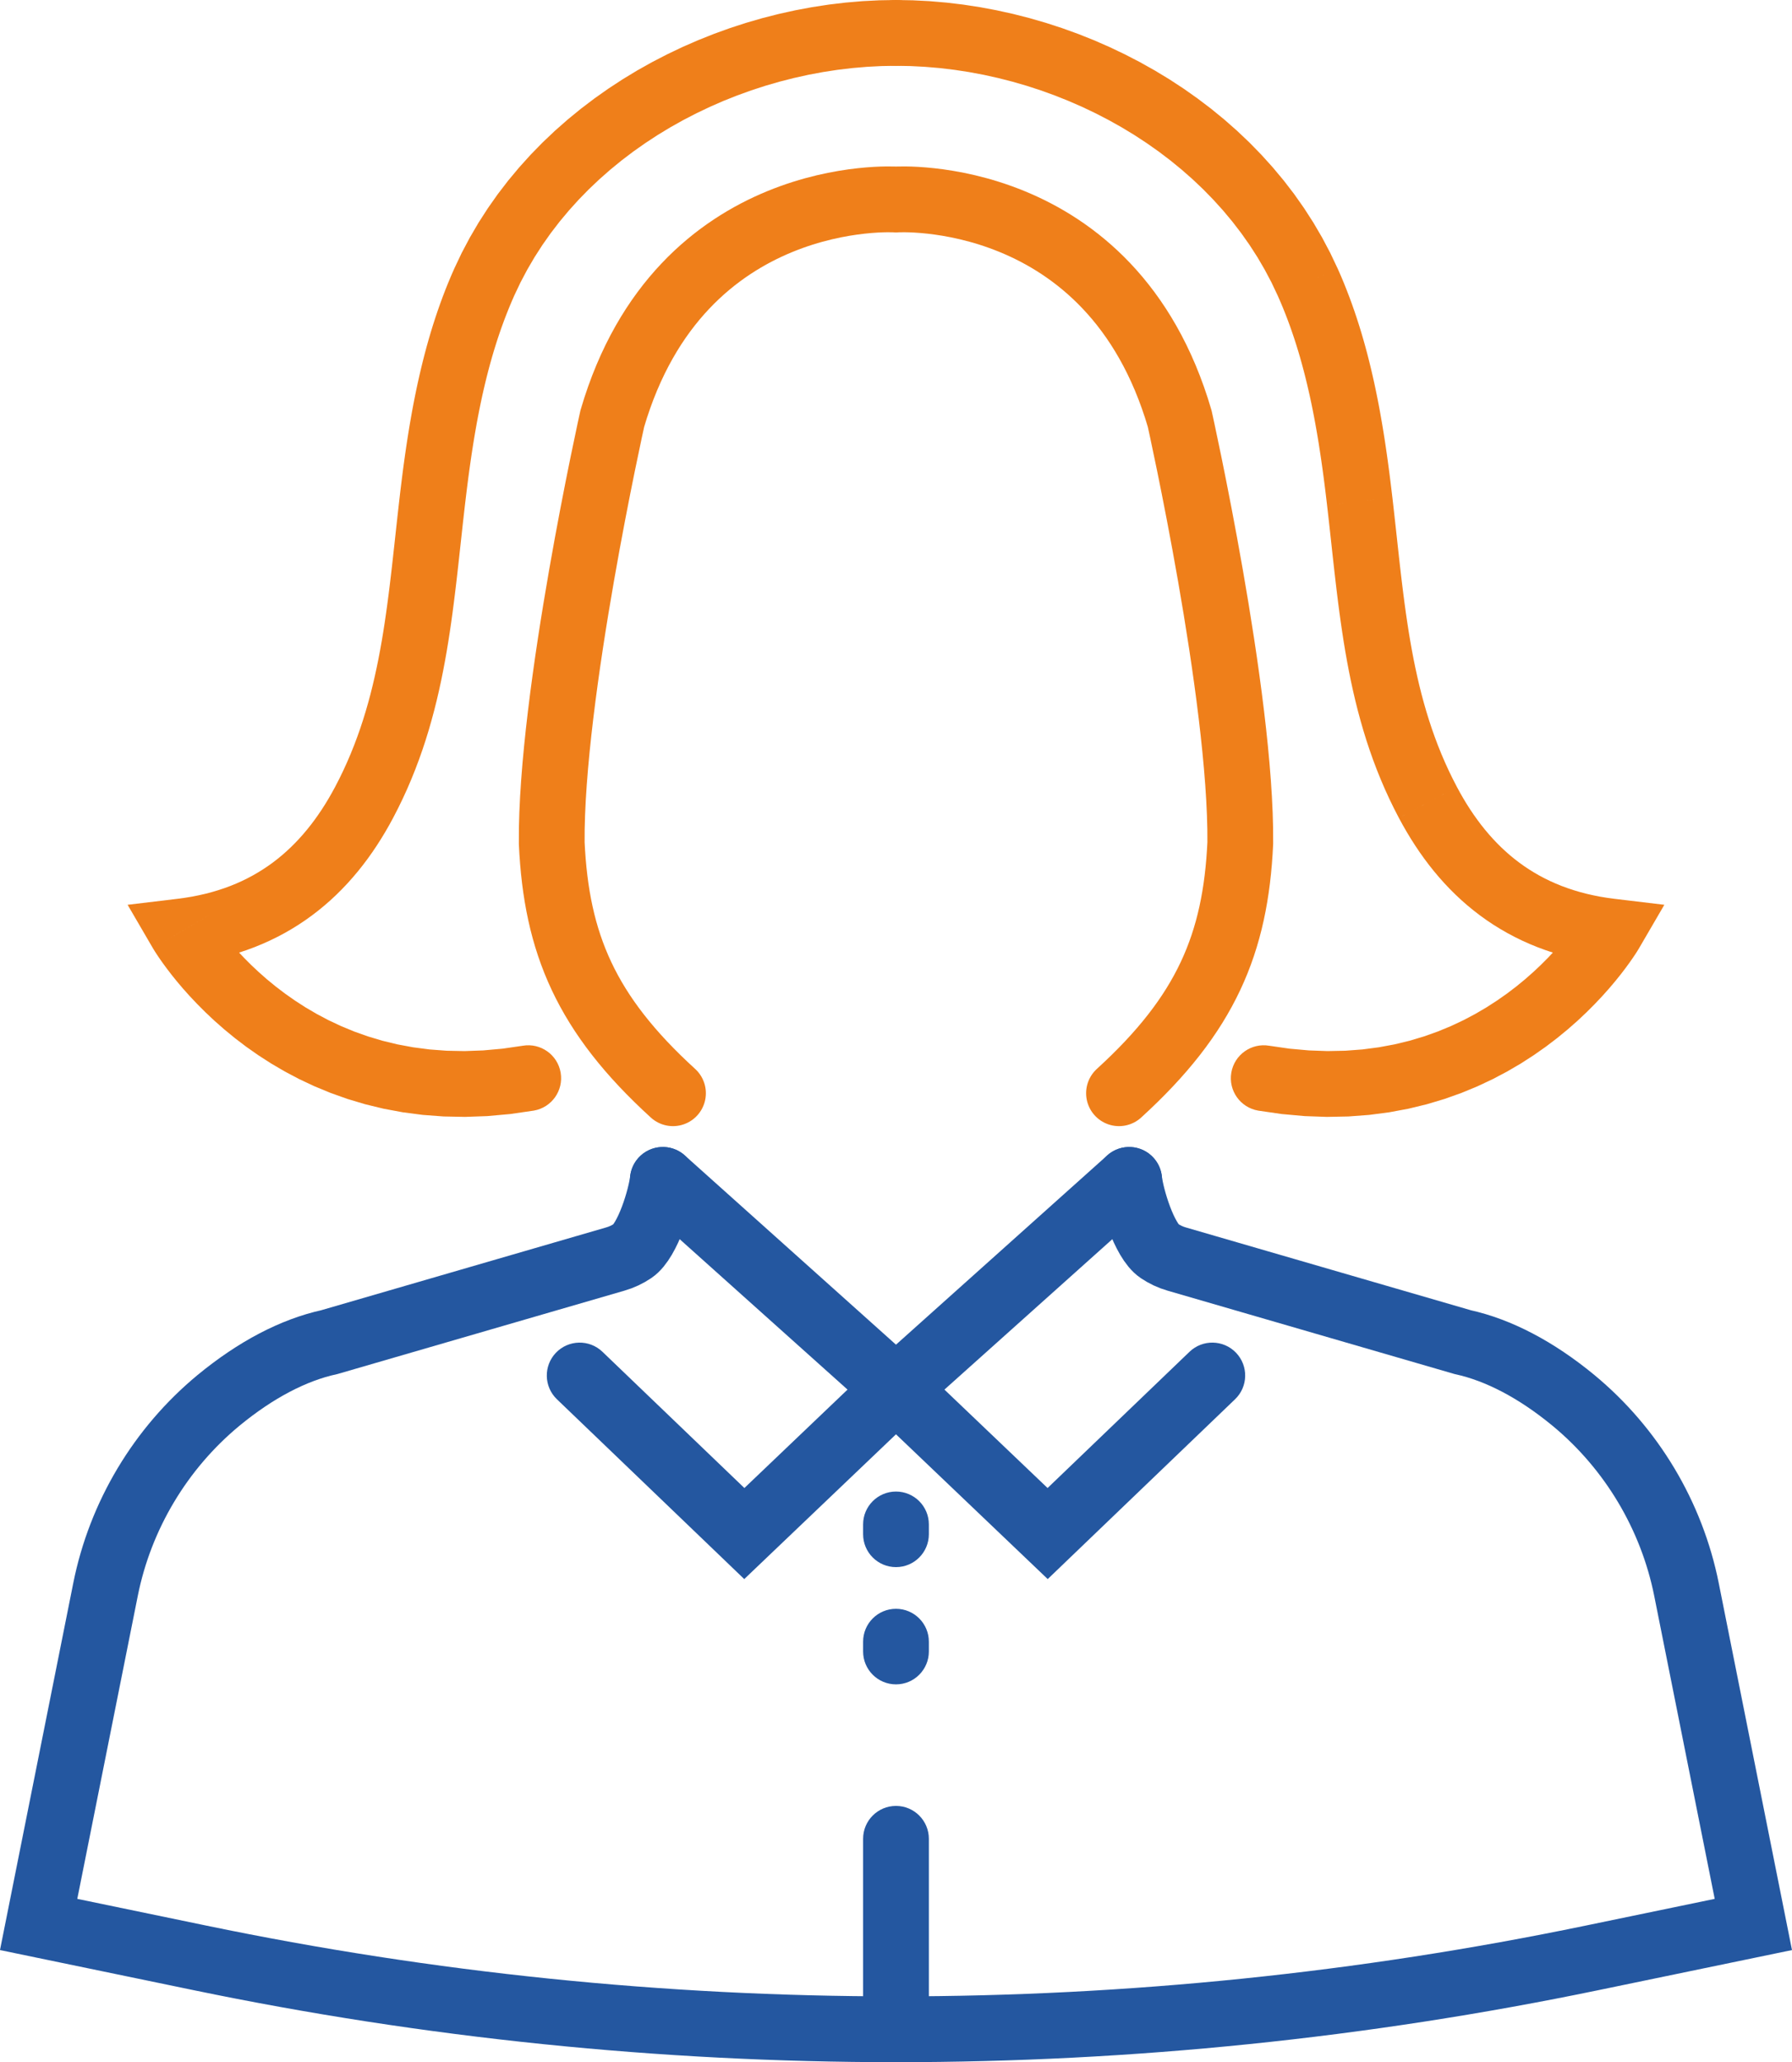
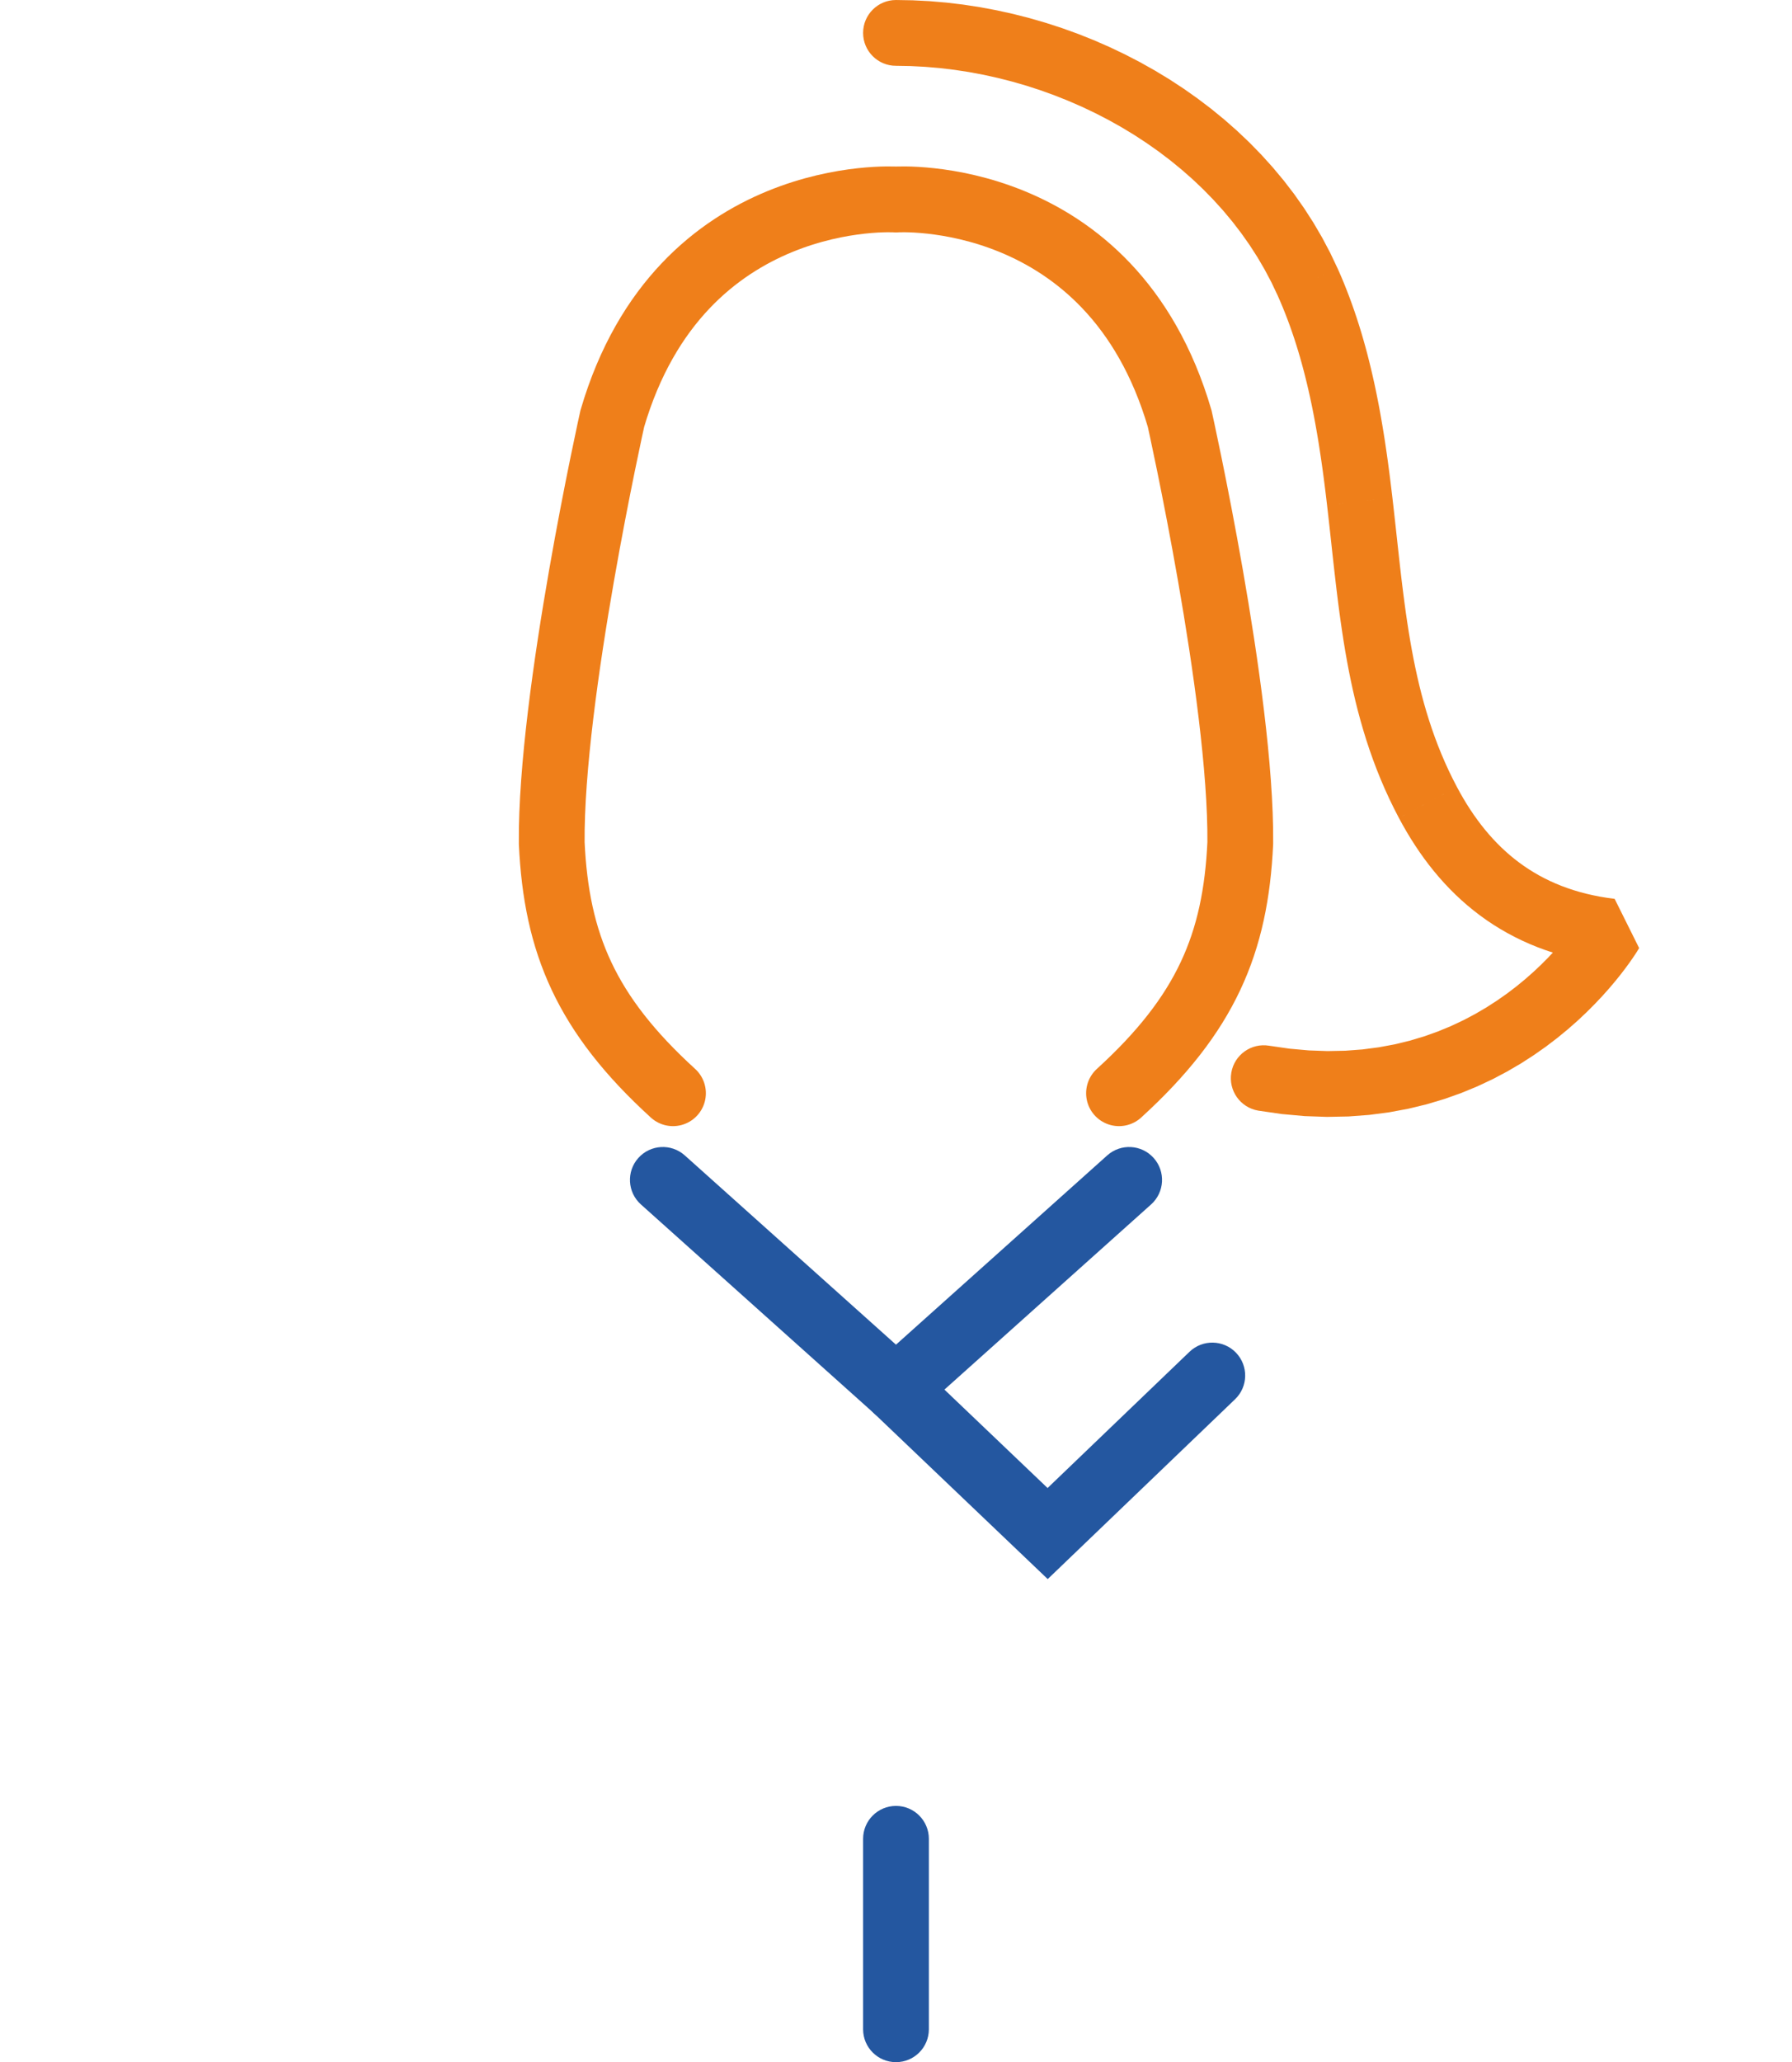
<svg xmlns="http://www.w3.org/2000/svg" xml:space="preserve" width="28.833mm" height="33.161mm" version="1.1" style="shape-rendering:geometricPrecision; text-rendering:geometricPrecision; image-rendering:optimizeQuality; fill-rule:evenodd; clip-rule:evenodd" viewBox="0 0 139870 160864">
  <defs>
    <style type="text/css">
   
    .str0 {stroke:#EF7F1A;stroke-width:5133.79;stroke-linecap:round}
    .str1 {stroke:#2457A0;stroke-width:5133.79;stroke-linecap:round}
    .fil0 {fill:none;fill-rule:nonzero}
    .fil2 {fill:#EF7F1A;fill-rule:nonzero}
    .fil1 {fill:#2457A0;fill-rule:nonzero}
   
  </style>
  </defs>
  <g id="Warstwa_x0020_1">
    <g id="_1835303577888">
      <path class="fil0 str0" d="M87341 85279c6780,-6177 9101,-11680 9466,-19517 100,-11490 -4731,-33110 -4731,-33110 -5337,-18190 -22142,-17091 -22142,-17091 0,0 -16803,-1099 -22141,17091 0,0 -4830,21620 -4729,33110 364,7837 2685,13340 9464,19517" />
-       <path class="fil0 str1" d="M51736 92041c-163,1407 -1173,4743 -2349,5537 -417,281 -876,497 -1363,636l-22310 6479c-2815,617 -5750,2153 -8652,4540 -4543,3754 -7674,8997 -8826,14759l-5220 26129 12607 2610c17868,3701 36065,5566 54311,5566l0 0c18245,0 36445,-1865 54311,-5566l12608 -2610 -5219 -26129c-1154,-5762 -4284,-11005 -8829,-14759 -2899,-2387 -5836,-3923 -8648,-4540l-22313 -6479c-485,-139 -944,-355 -1361,-636 -1176,-794 -2186,-4130 -2349,-5537" />
      <g>
        <path class="fil1" d="M86422 90129c1056,-945 2679,-856 3624,200 946,1056 856,2679 -200,3625l-3424 -3825zm-18201 16298l18201 -16298 3424 3825 -18200 16297 -3425 0 0 -3824zm3425 3824c-1056,945 -2679,856 -3625,-200 -945,-1056 -856,-2679 200,-3624l3425 3824zm-18197 -20122l18197 16298 -3425 3824 -18197 -16297 3425 -3825zm-3425 3825c-1056,-946 -1146,-2569 -200,-3625 945,-1056 2568,-1145 3625,-200l-3425 3825z" />
      </g>
      <g>
        <path class="fil1" d="M92846 105447c1022,-981 2647,-947 3629,75 981,1023 947,2648 -75,3629l-3554 -3704zm-12851 12328l12851 -12328 3554 3704 -12851 12328 -3549 5 -5 -3709zm3554 3704l-1772 1700 -1777 -1695 3549 -5zm-11844 -14998l11838 11289 -3543 3714 -11838 -11288 3543 -3715zm-3543 3715c-1025,-978 -1064,-2603 -86,-3629 978,-1025 2604,-1064 3629,-86l-3543 3715z" />
      </g>
      <g>
-         <path class="fil1" d="M43468 109151c-1022,-981 -1056,-2606 -75,-3629 981,-1022 2606,-1056 3629,-75l-3554 3704zm12851 12328l-12851 -12328 3554 -3704 12851 12328 -6 3709 -3548 -5zm3548 5l-1777 1695 -1771 -1700 3548 5zm11838 -11288l-11838 11288 -3543 -3714 11838 -11289 3543 3715zm-3543 -3715c1026,-978 2651,-939 3629,86 978,1026 940,2651 -86,3629l-3543 -3715z" />
-       </g>
+         </g>
      <g>
        <path class="fil1" d="M67367 143439c0,-1417 1149,-2566 2567,-2566 1417,0 2566,1149 2566,2566l-5133 0zm0 14858l0 -14858 5133 0 0 14858 -5133 0zm5133 0c0,1417 -1149,2566 -2566,2566 -1418,0 -2567,-1149 -2567,-2566l5133 0z" />
      </g>
      <g>
-         <path class="fil1" d="M72500 128825c0,1418 -1149,2567 -2566,2567 -1418,0 -2567,-1149 -2567,-2567l5133 0zm-5133 -762l5133 0 0 762 -5133 0 0 -762zm0 0c0,-1417 1149,-2566 2567,-2566 1417,0 2566,1149 2566,2566l-5133 0zm5133 -8384c0,1418 -1149,2567 -2566,2567 -1418,0 -2567,-1149 -2567,-2567l5133 0zm-5133 -762l5133 0 0 762 -5133 0 0 -762zm0 0c0,-1417 1149,-2566 2567,-2566 1417,0 2566,1149 2566,2566l-5133 0z" />
+         </g>
+       <g>
+         <path class="fil2" d="M69934 5133c-1418,0 -2567,-1149 -2567,-2566 0,-1418 1149,-2567 2567,-2567l0 5133zm34480 15828l-4686 2097 0 0 -486 -1027 -530 -1000 -570 -975 -611 -948 -650 -921 -687 -894 -724 -868 -760 -840 -792 -811 -824 -782 -856 -753 -884 -723 -913 -693 -939 -661 -964 -631 -987 -598 -1009 -565 -1029 -532 -1047 -499 -1064 -464 -1079 -430 -1093 -395 -1104 -359 -1114 -322 -1123 -286 -1131 -250 -1134 -212 -1138 -174 -1140 -136 -1140 -97 -1137 -59 -1135 -20 0 -5133 1311 23 1312 67 1312 112 1309 156 1305 200 1300 243 1292 285 1284 327 1274 369 1263 410 1249 451 1234 491 1218 532 1200 572 1180 610 1159 650 1138 689 1111 727 1086 766 1059 803 1029 841 997 878 966 915 930 953 893 988 855 1024 815 1060 772 1096 728 1130 682 1165 634 1198 583 1230 0 0zm4265 17843l-5100 593 0 0 -63 -539 -65 -538 -68 -538 -69 -536 -72 -535 -75 -535 -77 -532 -81 -532 -82 -528 -87 -529 -91 -527 -94 -524 -97 -522 -102 -520 -106 -519 -111 -516 -115 -513 -120 -511 -125 -509 -130 -506 -135 -503 -140 -500 -146 -496 -153 -495 -158 -492 -165 -488 -170 -485 -177 -480 -184 -478 -191 -476 -197 -469 -205 -468 4686 -2097 238 541 229 545 218 546 211 548 203 551 194 552 186 553 178 554 172 556 164 558 157 559 151 560 143 559 138 562 131 561 127 562 120 563 115 562 111 563 105 563 101 564 96 562 93 563 89 562 84 562 82 561 78 561 75 559 73 560 69 558 68 557 66 556 0 0zm5040 22589l-4534 2407 0 1 -388 -753 -366 -755 -346 -757 -325 -759 -306 -760 -287 -761 -269 -762 -253 -763 -235 -764 -220 -764 -206 -764 -192 -764 -179 -767 -167 -765 -155 -764 -145 -764 -136 -766 -127 -765 -118 -764 -112 -764 -106 -765 -100 -764 -95 -763 -91 -763 -88 -764 -86 -763 -85 -763 -82 -763 -84 -763 -84 -762 -85 -763 -88 -763 5100 -593 89 779 86 773 85 770 84 765 83 760 83 755 84 750 86 745 89 741 92 735 95 731 100 726 106 720 111 717 118 711 125 705 133 702 142 697 151 692 160 686 171 682 183 679 194 674 207 670 219 665 234 661 248 658 263 654 279 651 295 647 314 645 331 642 0 1zm14220 12563l-4435 -2586 1912 3842 -722 -98 -708 -116 -695 -137 -680 -155 -669 -176 -654 -194 -640 -213 -626 -231 -613 -250 -600 -269 -583 -285 -570 -303 -557 -320 -542 -336 -527 -352 -513 -369 -498 -383 -484 -397 -470 -412 -455 -425 -442 -439 -426 -450 -414 -463 -400 -475 -387 -486 -374 -497 -360 -506 -347 -516 -337 -527 -324 -535 -313 -544 -301 -553 4534 -2407 247 453 255 444 261 432 269 420 276 410 284 398 290 387 298 374 306 363 314 352 323 340 329 328 339 315 346 305 357 293 366 281 374 268 385 257 396 246 405 234 418 221 429 210 440 197 455 186 467 172 481 160 495 147 509 134 525 119 540 107 556 91 573 78 1912 3841zm-1912 -3841zm-27823 16520l867 -5060 1577 228 1513 136 1454 52 1394 -28 1337 -100 1281 -168 1228 -228 1174 -285 1122 -336 1071 -381 1023 -422 973 -457 924 -488 875 -513 827 -533 780 -547 731 -556 683 -561 635 -559 586 -550 539 -539 489 -519 441 -493 392 -464 344 -428 295 -385 246 -336 198 -282 149 -222 100 -157 57 -92 -5 8 4435 2586 -56 92 -93 152 -151 234 -204 304 -258 368 -312 427 -366 477 -421 523 -477 564 -534 598 -590 624 -647 648 -705 663 -764 672 -824 675 -884 674 -945 662 -1005 648 -1068 624 -1129 596 -1192 560 -1252 517 -1317 468 -1378 412 -1439 349 -1499 279 -1561 204 -1619 121 -1677 33 -1734 -61 -1791 -161 -1843 -267zm0 0c-1397,-239 -2336,-1566 -2096,-2963 239,-1398 1566,-2336 2963,-2097l-867 5060z" />
      </g>
      <g>
-         <path class="fil2" d="M69934 5133c-1418,0 -2567,-1149 -2567,-2566 0,-1418 1149,-2567 2567,-2567l0 5133zm34480 15828l-4686 2097 0 0 -486 -1027 -530 -1000 -570 -975 -611 -948 -650 -921 -687 -894 -724 -868 -760 -840 -792 -811 -824 -782 -856 -753 -884 -723 -913 -693 -939 -661 -964 -631 -987 -598 -1009 -565 -1029 -532 -1047 -499 -1064 -464 -1079 -430 -1093 -395 -1104 -359 -1114 -322 -1123 -286 -1131 -250 -1134 -212 -1138 -174 -1140 -136 -1140 -97 -1137 -59 -1135 -20 0 -5133 1311 23 1312 67 1312 112 1309 156 1305 200 1300 243 1292 285 1284 327 1274 369 1263 410 1249 451 1234 491 1218 532 1200 572 1180 610 1159 650 1138 689 1111 727 1086 766 1059 803 1029 841 997 878 966 915 930 953 893 988 855 1024 815 1060 772 1096 728 1130 682 1165 634 1198 583 1230 0 0zm4265 17843l-5100 593 0 0 -63 -539 -65 -538 -68 -538 -69 -536 -72 -535 -75 -535 -77 -532 -81 -532 -82 -528 -87 -529 -91 -527 -94 -524 -97 -522 -102 -520 -106 -519 -111 -516 -115 -513 -120 -511 -125 -509 -130 -506 -135 -503 -140 -500 -146 -496 -153 -495 -158 -492 -165 -488 -170 -485 -177 -480 -184 -478 -191 -476 -197 -469 -205 -468 4686 -2097 238 541 229 545 218 546 211 548 203 551 194 552 186 553 178 554 172 556 164 558 157 559 151 560 143 559 138 562 131 561 127 562 120 563 115 562 111 563 105 563 101 564 96 562 93 563 89 562 84 562 82 561 78 561 75 559 73 560 69 558 68 557 66 556 0 0zm5040 22589l-4534 2407 0 1 -388 -753 -366 -755 -346 -757 -325 -759 -306 -760 -287 -761 -269 -762 -253 -763 -235 -764 -220 -764 -206 -764 -192 -764 -179 -767 -167 -765 -155 -764 -145 -764 -136 -766 -127 -765 -118 -764 -112 -764 -106 -765 -100 -764 -95 -763 -91 -763 -88 -764 -86 -763 -85 -763 -82 -763 -84 -763 -84 -762 -85 -763 -88 -763 5100 -593 89 779 86 773 85 770 84 765 83 760 83 755 84 750 86 745 89 741 92 735 95 731 100 726 106 720 111 717 118 711 125 705 133 702 142 697 151 692 160 686 171 682 183 679 194 674 207 670 219 665 234 661 248 658 263 654 279 651 295 647 314 645 331 642 0 1zm14220 12563l-4435 -2586 1912 3842 -722 -98 -708 -116 -695 -137 -680 -155 -669 -176 -654 -194 -640 -213 -626 -231 -613 -250 -600 -269 -583 -285 -570 -303 -557 -320 -542 -336 -527 -352 -513 -369 -498 -383 -484 -397 -470 -412 -455 -425 -442 -439 -426 -450 -414 -463 -400 -475 -387 -486 -374 -497 -360 -506 -347 -516 -337 -527 -324 -535 -313 -544 -301 -553 4534 -2407 247 453 255 444 261 432 269 420 276 410 284 398 290 387 298 374 306 363 314 352 323 340 329 328 339 315 346 305 357 293 366 281 374 268 385 257 396 246 405 234 418 221 429 210 440 197 455 186 467 172 481 160 495 147 509 134 525 119 540 107 556 91 573 78 1912 3841zm-1912 -3841l3880 465 -1968 3376 -1912 -3841zm-27823 16520l867 -5060 1577 228 1513 136 1454 52 1394 -28 1337 -100 1281 -168 1228 -228 1174 -285 1122 -336 1071 -381 1023 -422 973 -457 924 -488 875 -513 827 -533 780 -547 731 -556 683 -561 635 -559 586 -550 539 -539 489 -519 441 -493 392 -464 344 -428 295 -385 246 -336 198 -282 149 -222 100 -157 57 -92 -5 8 4435 2586 -56 92 -93 152 -151 234 -204 304 -258 368 -312 427 -366 477 -421 523 -477 564 -534 598 -590 624 -647 648 -705 663 -764 672 -824 675 -884 674 -945 662 -1005 648 -1068 624 -1129 596 -1192 560 -1252 517 -1317 468 -1378 412 -1439 349 -1499 279 -1561 204 -1619 121 -1677 33 -1734 -61 -1791 -161 -1843 -267zm0 0c-1397,-239 -2336,-1566 -2096,-2963 239,-1398 1566,-2336 2963,-2097l-867 5060z" />
-       </g>
-       <g>
-         <path class="fil2" d="M69934 0c1417,0 2566,1149 2566,2567 0,1417 -1149,2566 -2566,2566l0 -5133zm-29795 23057l-4686 -2095 0 -1 584 -1231 634 -1197 682 -1165 729 -1130 772 -1096 815 -1060 855 -1024 893 -988 931 -953 965 -915 998 -878 1029 -841 1058 -803 1086 -766 1112 -727 1137 -689 1160 -650 1180 -610 1199 -572 1219 -531 1234 -492 1248 -451 1263 -410 1273 -369 1284 -327 1292 -285 1300 -243 1305 -200 1309 -156 1311 -112 1312 -67 1312 -23 0 5133 -1135 20 -1138 59 -1139 97 -1140 136 -1138 174 -1133 212 -1131 250 -1122 286 -1115 322 -1104 359 -1092 395 -1080 429 -1063 465 -1047 499 -1030 532 -1008 565 -987 598 -964 631 -939 661 -913 693 -885 723 -855 753 -825 782 -793 812 -758 839 -725 868 -688 894 -649 921 -611 948 -571 975 -530 1001 -487 1026 0 -1zm-3849 16340l-5099 -593 0 0 65 -556 68 -557 70 -558 72 -560 76 -560 78 -560 81 -560 85 -564 89 -561 92 -563 97 -562 100 -564 106 -563 110 -562 115 -563 121 -563 126 -562 132 -561 137 -562 144 -559 150 -560 157 -558 164 -557 171 -557 179 -555 186 -553 194 -552 202 -550 210 -548 220 -547 228 -544 237 -541 4686 2095 -204 468 -197 470 -190 475 -184 478 -177 481 -171 485 -164 488 -158 491 -152 494 -146 497 -141 501 -135 503 -130 506 -125 509 -120 511 -115 513 -110 516 -106 518 -102 521 -98 522 -93 524 -91 527 -86 529 -84 529 -80 530 -77 533 -75 536 -72 534 -69 536 -68 538 -65 538 -64 539 0 0zm-5606 24404l-4532 -2409 -1 1 331 -642 313 -645 295 -648 279 -650 263 -655 248 -658 234 -661 219 -665 207 -670 194 -674 183 -678 170 -682 161 -688 151 -692 142 -696 133 -702 126 -705 117 -712 112 -716 105 -720 100 -727 96 -731 92 -734 88 -741 87 -745 83 -750 84 -755 83 -760 83 -765 85 -770 87 -773 89 -779 5099 593 -87 763 -86 763 -83 762 -84 763 -83 763 -84 763 -86 763 -88 764 -92 763 -95 764 -100 764 -105 763 -112 765 -119 765 -127 764 -136 766 -145 764 -155 765 -167 765 -179 765 -192 764 -206 765 -219 764 -236 764 -252 763 -270 762 -287 761 -305 759 -325 760 -346 756 -366 755 -388 753 -1 1zm-14320 7569l-4435 2587 1912 -3842 572 -78 557 -91 541 -107 525 -119 509 -134 495 -147 481 -160 467 -172 454 -186 441 -197 430 -210 416 -221 405 -234 397 -246 385 -257 374 -268 365 -281 357 -293 347 -305 338 -315 330 -328 322 -340 315 -352 305 -363 299 -375 291 -386 283 -399 277 -409 268 -420 262 -433 255 -444 248 -453 4532 2409 -301 553 -313 544 -324 534 -336 527 -348 516 -361 507 -374 497 -386 485 -401 475 -413 463 -427 450 -441 439 -456 425 -470 412 -483 397 -498 383 -514 369 -527 352 -541 336 -556 320 -571 303 -584 285 -600 269 -612 250 -626 231 -641 213 -654 194 -669 176 -680 155 -695 137 -708 116 -722 98 1912 -3842zm-4435 2587l-1969 -3377 3881 -465 -1912 3842zm28868 7618l867 5060 -1843 267 -1791 161 -1734 61 -1677 -33 -1619 -121 -1560 -204 -1500 -279 -1438 -349 -1378 -412 -1316 -468 -1254 -517 -1192 -560 -1129 -596 -1067 -624 -1006 -648 -944 -662 -884 -673 -824 -676 -764 -672 -706 -663 -647 -648 -590 -624 -534 -598 -477 -563 -421 -524 -366 -478 -311 -425 -258 -367 -205 -306 -151 -234 -94 -152 -55 -91 4435 -2587 -5 -8 57 92 100 157 148 220 198 283 247 338 295 384 344 427 392 465 441 493 490 519 538 539 587 550 634 559 684 561 731 556 779 547 827 533 876 513 924 488 973 457 1022 422 1072 381 1122 336 1174 285 1228 228 1280 168 1337 100 1395 28 1453 -52 1513 -136 1577 -228zm0 0c1397,-239 2724,699 2963,2097 239,1397 -699,2724 -2096,2963l-867 -5060z" />
-       </g>
+         </g>
    </g>
  </g>
</svg>